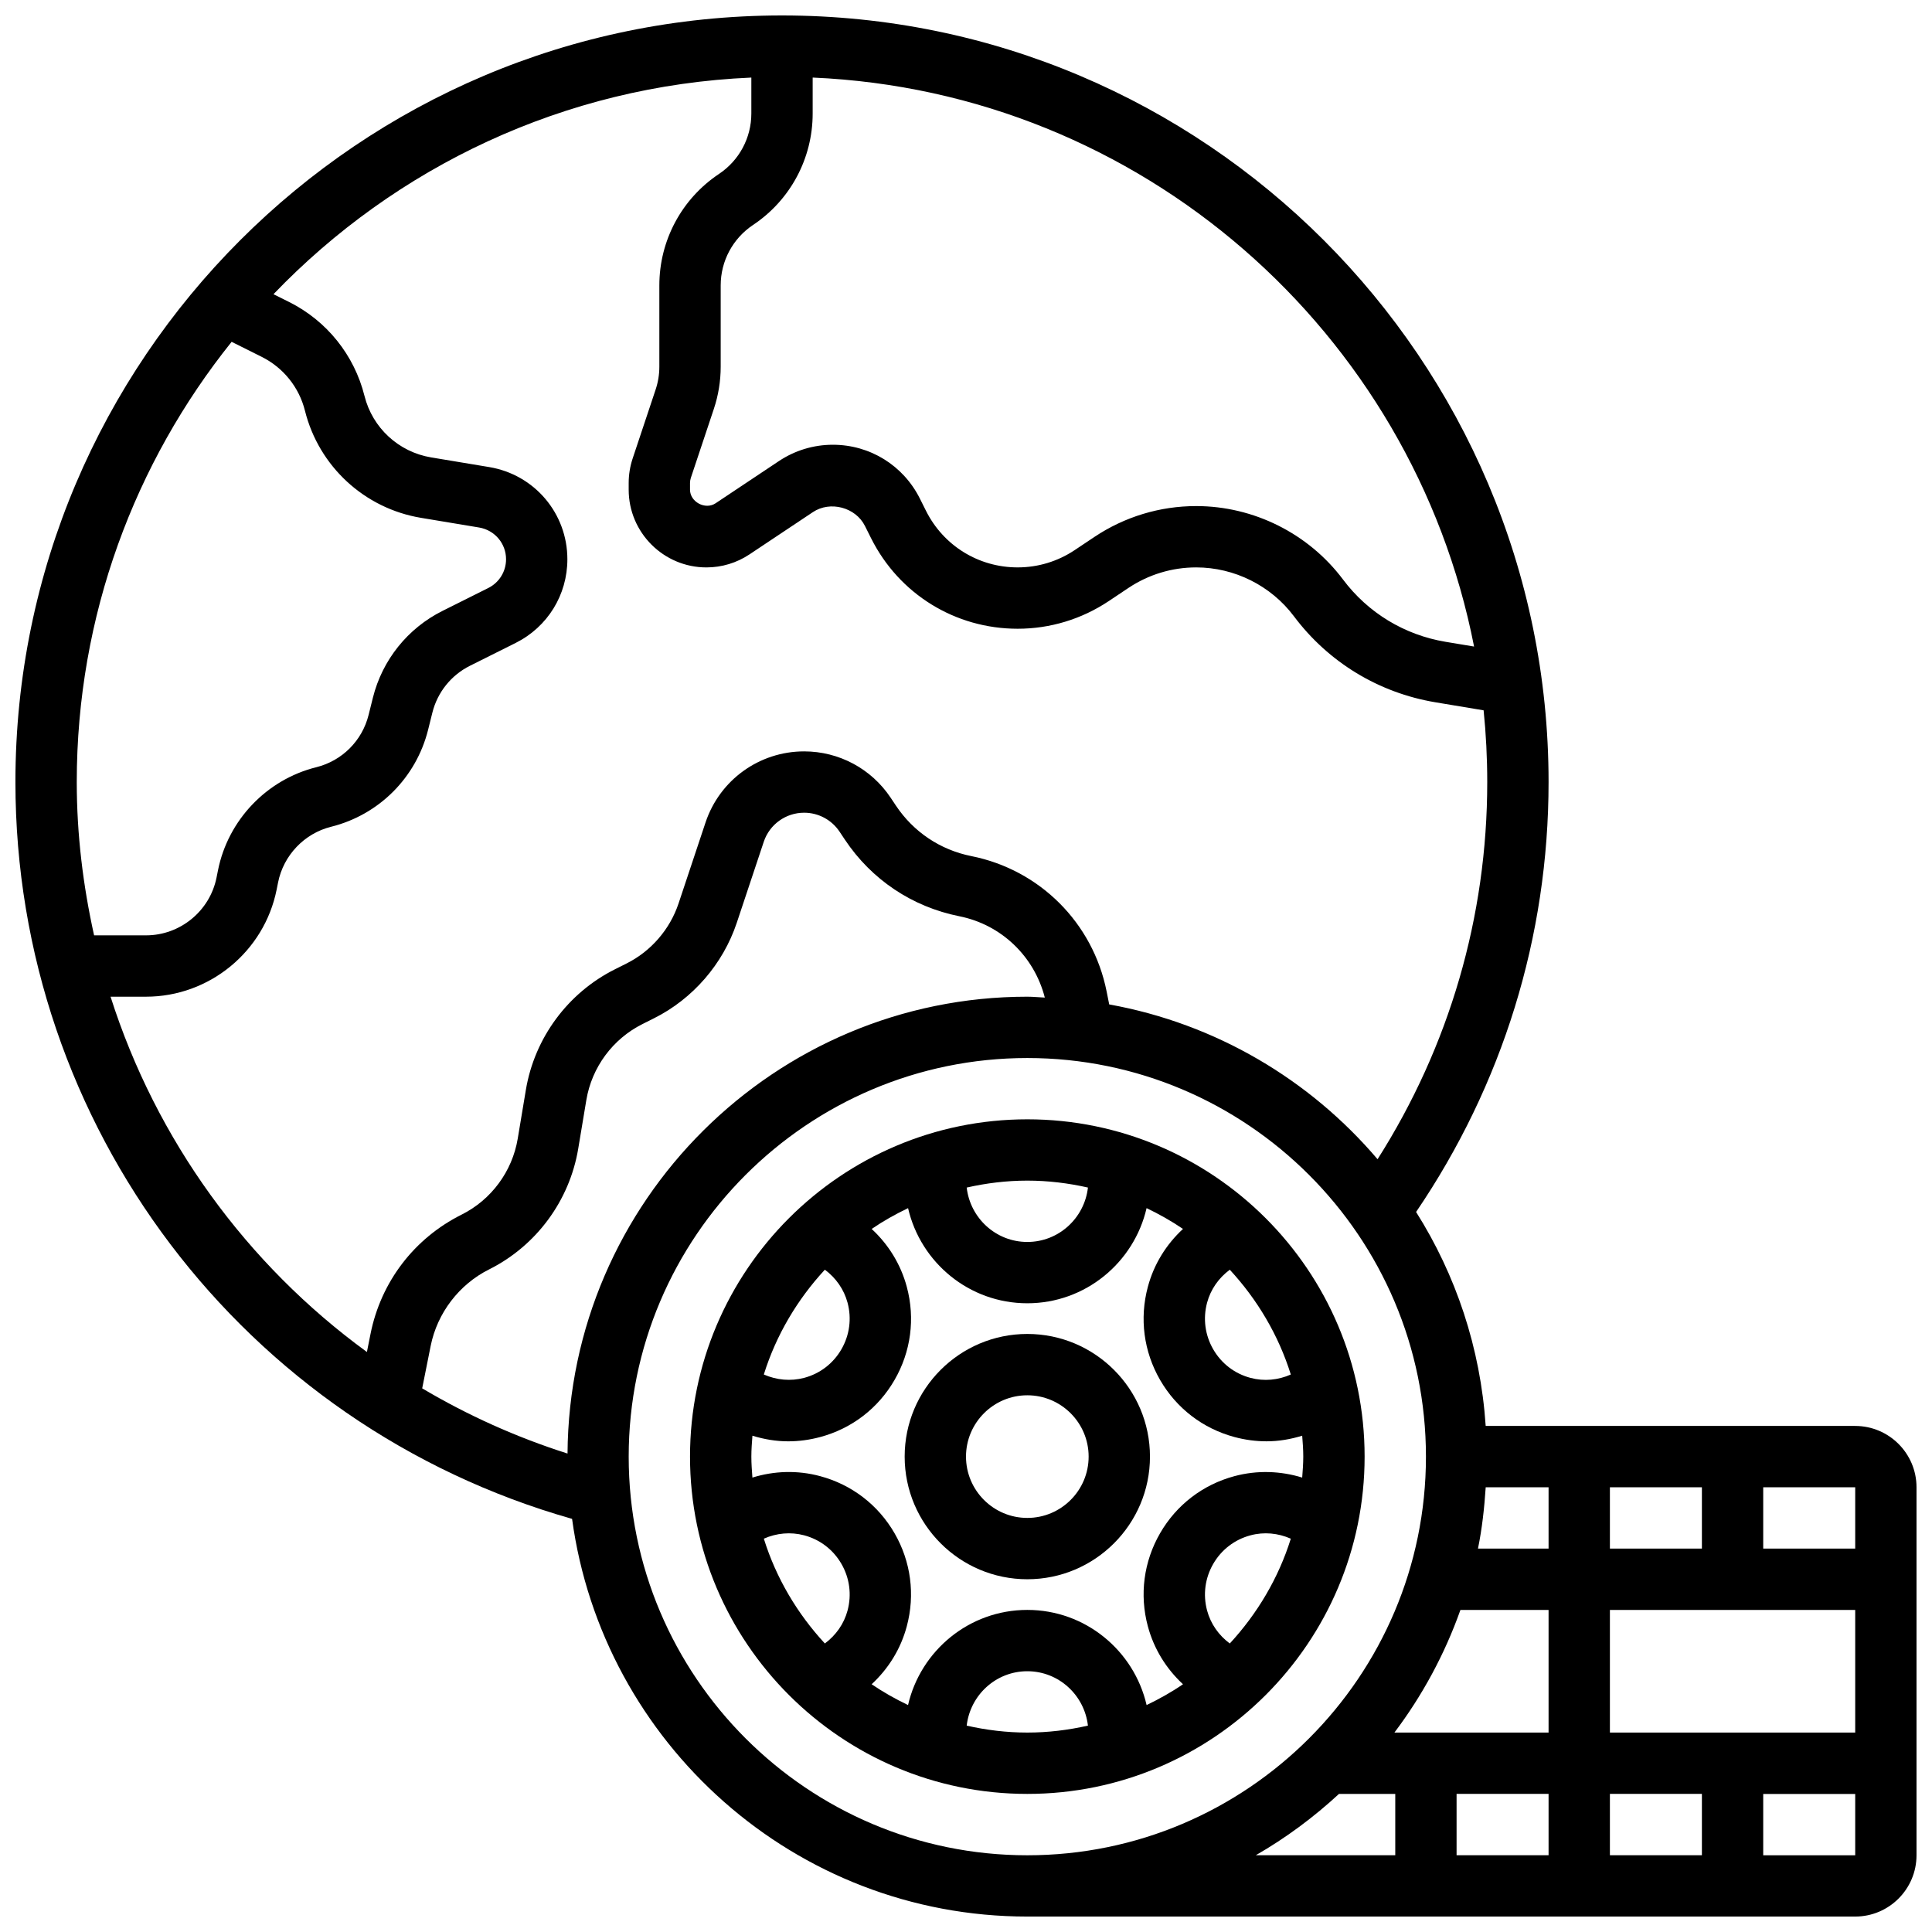
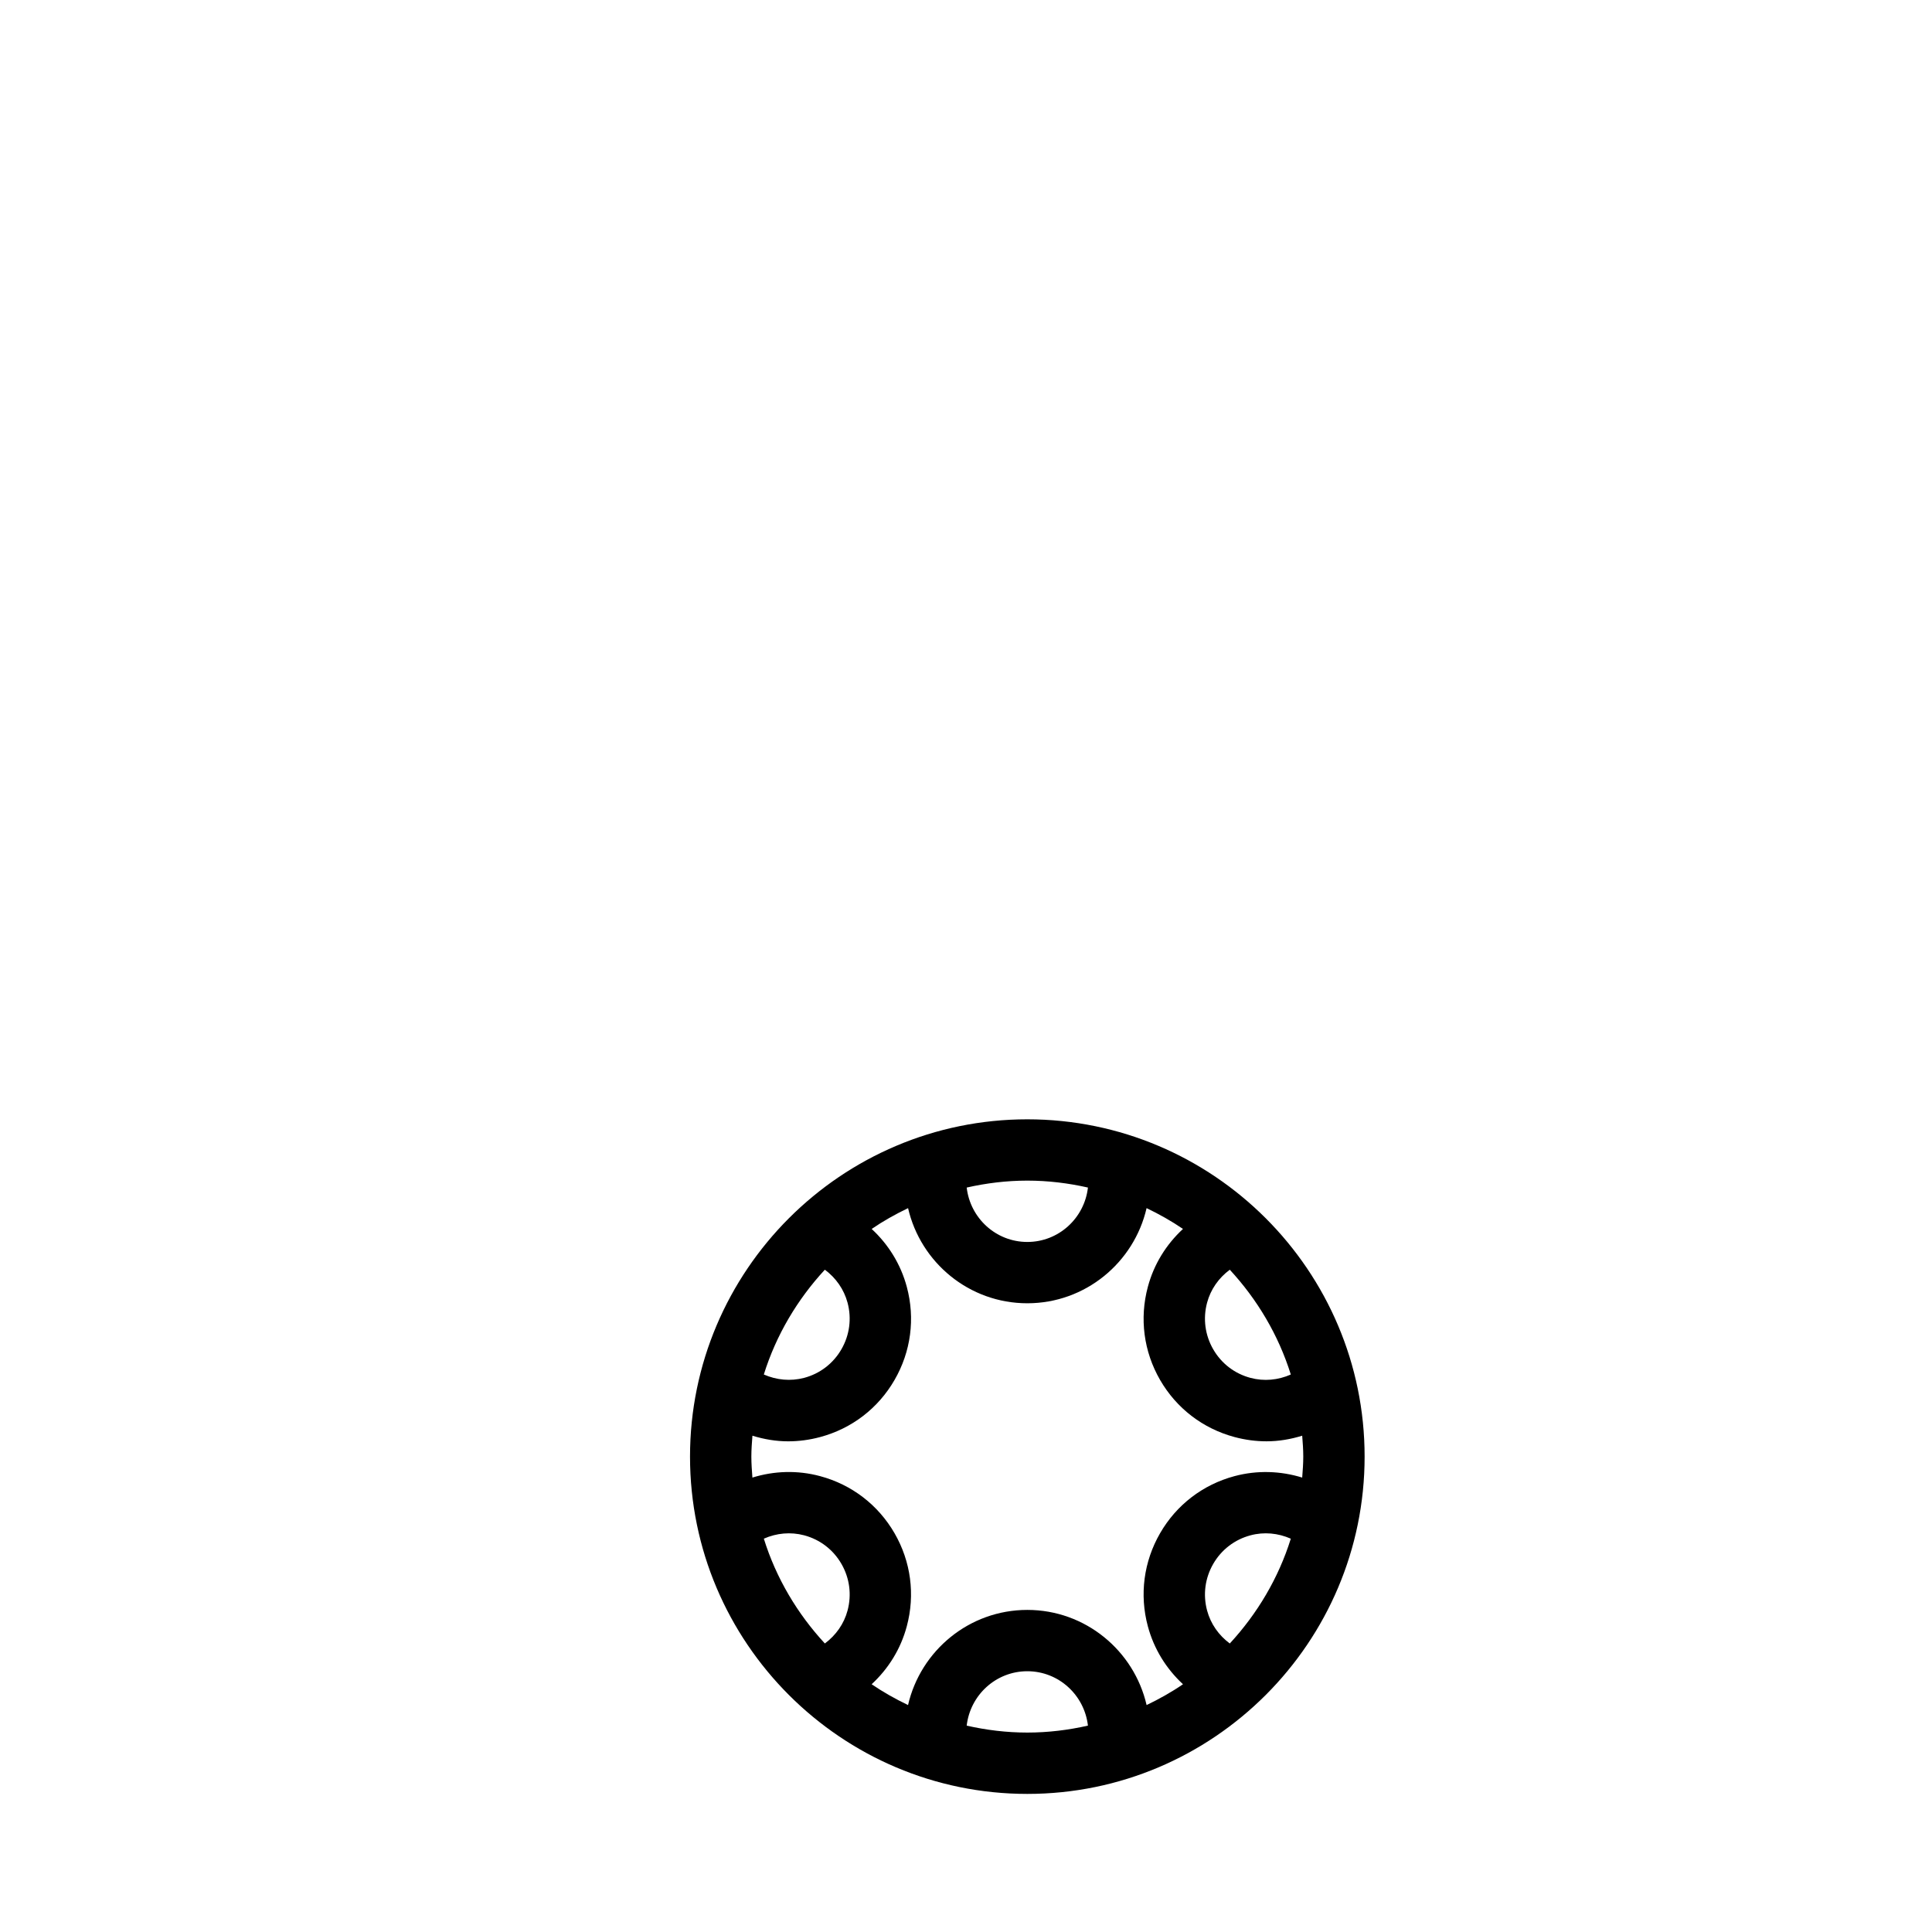
<svg xmlns="http://www.w3.org/2000/svg" width="800px" height="800px" version="1.1" viewBox="144 144 512 512">
  <defs>
    <clipPath id="a">
-       <path d="m148.09 148.09h503.81v503.81h-503.81z" />
-     </clipPath>
+       </clipPath>
  </defs>
  <path d="m416.25 440.63c-49.285 0-89.387 40.102-89.387 89.387s40.102 89.387 89.387 89.387 89.387-40.102 89.387-89.387-40.102-89.387-89.387-89.387zm31.945 134.36c1.609 5.996 4.867 11.238 9.312 15.352-3.047 2.09-6.289 3.902-9.645 5.516-3.328-14.418-16.207-25.215-31.613-25.215s-28.285 10.801-31.609 25.215c-3.356-1.617-6.598-3.43-9.645-5.516 4.445-4.113 7.711-9.352 9.312-15.352 2.25-8.387 1.098-17.145-3.242-24.664-4.34-7.516-11.352-12.895-19.738-15.137-5.988-1.609-12.156-1.406-17.934 0.383-0.133-1.848-0.277-3.684-0.277-5.559 0-1.867 0.145-3.699 0.285-5.535 3.078 0.949 6.25 1.488 9.465 1.488 2.828 0 5.664-0.375 8.469-1.129 8.387-2.242 15.398-7.621 19.73-15.137 4.348-7.516 5.5-16.277 3.25-24.664-1.609-5.996-4.867-11.238-9.312-15.352 3.047-2.09 6.289-3.902 9.645-5.516 3.316 14.414 16.195 25.211 31.602 25.211s28.285-10.801 31.609-25.215c3.356 1.617 6.598 3.43 9.645 5.516-4.445 4.113-7.711 9.352-9.312 15.352-2.25 8.387-1.098 17.145 3.242 24.664 4.34 7.516 11.352 12.895 19.738 15.137 2.805 0.754 5.648 1.129 8.469 1.129 3.211 0 6.387-0.535 9.457-1.488 0.148 1.84 0.285 3.668 0.285 5.539 0 1.879-0.145 3.715-0.285 5.559-5.777-1.781-11.938-1.984-17.934-0.383-8.387 2.242-15.398 7.621-19.73 15.137-4.336 7.516-5.492 16.277-3.238 24.664zm37.883-66.73c-3.371 1.488-7.086 1.852-10.703 0.887-4.191-1.121-7.695-3.812-9.863-7.574s-2.746-8.133-1.625-12.336c0.949-3.559 3.098-6.574 6.019-8.75 7.273 7.871 12.902 17.297 16.172 27.773zm-53.762-49.547c-0.926 8.086-7.731 14.418-16.066 14.418s-15.137-6.332-16.066-14.414c5.18-1.172 10.543-1.84 16.066-1.84 5.527 0 10.891 0.668 16.066 1.836zm-69.723 21.77c2.918 2.168 5.062 5.184 6.019 8.75 1.121 4.199 0.543 8.574-1.625 12.336-2.168 3.762-5.672 6.453-9.863 7.574-3.609 0.949-7.32 0.594-10.703-0.887 3.269-10.48 8.898-19.898 16.172-27.773zm-16.168 71.281c3.371-1.488 7.094-1.844 10.703-0.887 4.191 1.121 7.695 3.812 9.863 7.574 2.168 3.762 2.746 8.133 1.625 12.336-0.949 3.566-3.098 6.574-6.019 8.75-7.277-7.871-12.906-17.289-16.172-27.773zm53.758 49.547c0.93-8.086 7.731-14.418 16.066-14.418s15.137 6.332 16.066 14.414c-5.176 1.172-10.539 1.84-16.066 1.84-5.523 0-10.887-0.668-16.066-1.836zm69.723-21.77c-2.918-2.168-5.062-5.184-6.019-8.75-1.121-4.199-0.543-8.574 1.625-12.336s5.672-6.453 9.863-7.574c3.602-0.969 7.32-0.602 10.703 0.887-3.269 10.473-8.898 19.898-16.172 27.773z" />
-   <path d="m416.25 497.51c-17.926 0-32.504 14.578-32.504 32.504s14.578 32.504 32.504 32.504 32.504-14.578 32.504-32.504-14.578-32.504-32.504-32.504zm0 48.754c-8.965 0-16.25-7.289-16.25-16.25 0-8.965 7.289-16.25 16.25-16.25 8.965 0 16.25 7.289 16.25 16.25 0.004 8.961-7.285 16.25-16.25 16.25z" />
  <g clip-path="url(#a)">
    <path d="m635.65 521.89h-97.926c-1.383-20.754-7.938-40.07-18.445-56.703 22.906-33.695 35.109-72.93 35.109-113.94 0-112.02-91.133-203.15-203.15-203.15-112.02 0-203.15 91.133-203.15 203.15 0 91.117 60.426 170.53 147.52 195.27 8.094 59.418 59.035 105.39 120.64 105.39h219.4c8.965 0 16.25-7.289 16.25-16.25v-97.512c0-8.965-7.289-16.254-16.25-16.254zm0 32.504h-24.379v-16.25h24.379zm-65.008 0v-16.25h24.379v16.25zm-16.254 0h-18.707c1.082-5.289 1.684-10.742 2.047-16.25h16.66zm0 16.254v32.504h-40.855c7.387-9.801 13.32-20.73 17.496-32.504zm0 48.754v16.25h-24.379v-16.25zm16.254 0h24.379v16.25h-24.379zm0-16.25v-32.504h65.008v32.504zm-36-287.81-7.559-1.258c-10.898-1.82-20.551-7.68-27.172-16.512-9.141-12.184-23.68-19.457-38.898-19.457-9.637 0-18.957 2.828-26.969 8.168l-5.281 3.527c-4.488 2.981-9.695 4.555-15.074 4.555-10.359 0-19.672-5.754-24.305-15.023l-1.617-3.234c-4.398-8.785-13.23-14.246-23.055-14.246-5.109 0-10.051 1.504-14.301 4.332l-16.789 11.188c-2.723 1.797-6.762-0.363-6.762-3.613v-1.754c0-0.473 0.074-0.926 0.219-1.375l6.086-18.25c1.215-3.633 1.824-7.402 1.824-11.223v-21.535c0-6.453 3.211-12.434 8.574-16.016 9.895-6.598 15.801-17.641 15.801-29.535v-9.527c87.145 3.758 158.98 67.43 175.28 150.79zm-329.26-80.758 7.981 3.988c5.731 2.867 9.906 8.062 11.457 14.285 3.688 14.73 15.758 25.883 30.75 28.375l15.422 2.566c4.125 0.703 7.117 4.238 7.117 8.406 0 3.242-1.805 6.168-4.703 7.621l-12.125 6.062c-9.23 4.606-15.961 13-18.461 23.012l-1.137 4.559c-1.707 6.852-7.019 12.156-13.863 13.863-13.164 3.281-23.395 14.016-26.051 27.32l-0.383 1.918c-1.781 8.875-9.641 15.316-18.691 15.316h-13.758c-2.918-13.145-4.594-26.715-4.594-40.629 0-44.105 15.391-84.664 41.039-116.66zm-32.082 173.55h9.395c16.773 0 31.324-11.938 34.617-28.375l0.383-1.918c1.438-7.184 6.957-12.977 14.059-14.742 12.676-3.168 22.516-13.008 25.695-25.688l1.137-4.566c1.348-5.394 4.981-9.922 9.961-12.41l12.133-6.062c8.441-4.238 13.68-12.723 13.68-22.164 0-12.148-8.703-22.418-20.688-24.426l-15.43-2.566c-8.605-1.438-15.535-7.832-17.648-16.293-2.707-10.824-9.98-19.891-19.957-24.883l-4.164-2.074c32.285-33.641 76.969-55.27 126.64-57.41v9.523c0 6.453-3.211 12.434-8.574 16.016-9.898 6.602-15.805 17.645-15.805 29.539v21.535c0 2.07-0.332 4.121-0.992 6.086l-6.078 18.234c-0.699 2.106-1.055 4.301-1.055 6.527v1.754c0 11.352 9.238 20.598 20.598 20.598 4.078 0 8.027-1.195 11.426-3.461l16.789-11.188c4.582-3.07 11.336-1.277 13.797 3.656l1.617 3.234c7.41 14.812 22.289 24.012 38.852 24.012 8.605 0 16.926-2.527 24.086-7.289l5.281-3.527c5.34-3.559 11.539-5.438 17.957-5.438 10.133 0 19.812 4.844 25.891 12.945 9.141 12.195 22.469 20.289 37.5 22.801l12.773 2.129c0.637 6.25 0.961 12.59 0.961 19.008 0 35.77-10.086 70.078-29.066 99.957-17.91-21.062-42.824-35.918-71.117-41.027l-0.691-3.461c-3.633-18.145-17.699-32.219-35.844-35.844-8.23-1.641-15.332-6.402-19.996-13.391l-1.398-2.098c-5.129-7.68-13.695-12.262-22.918-12.262-11.863 0-22.363 7.566-26.125 18.82l-7.152 21.469c-2.293 6.891-7.328 12.699-13.82 15.934l-3.031 1.52c-12.496 6.25-21.324 18.203-23.621 31.992l-2.152 12.902c-1.445 8.664-6.996 16.188-14.863 20.121-12.578 6.289-21.387 17.812-24.148 31.617l-0.957 4.793c-31.965-23.301-55.848-56.246-67.938-94.16zm247.59 0.234c-1.551-0.055-3.07-0.234-4.641-0.234-66.934 0-121.4 54.234-121.85 121.07-13.66-4.348-26.531-10.172-38.516-17.277l2.25-11.254c1.746-8.711 7.531-16.293 15.48-20.266 12.496-6.25 21.324-18.203 23.621-31.992l2.152-12.902c1.445-8.664 6.996-16.188 14.863-20.121l3.031-1.52c10.32-5.152 18.324-14.391 21.973-25.328l7.152-21.469c1.535-4.594 5.832-7.699 10.699-7.699 3.777 0 7.289 1.879 9.387 5.023l1.398 2.098c7.07 10.613 17.844 17.82 30.336 20.316 11.152 2.231 19.855 10.625 22.66 21.555zm-110.28 121.66c0-58.246 47.391-105.64 105.64-105.64s105.64 47.391 105.64 105.64-47.391 105.64-105.64 105.64-105.64-47.391-105.64-105.64zm188.23 89.383h14.918v16.25h-36.965c7.973-4.582 15.332-10.051 22.047-16.25zm112.43 16.254v-16.25h24.379v16.25z" />
  </g>
</svg>